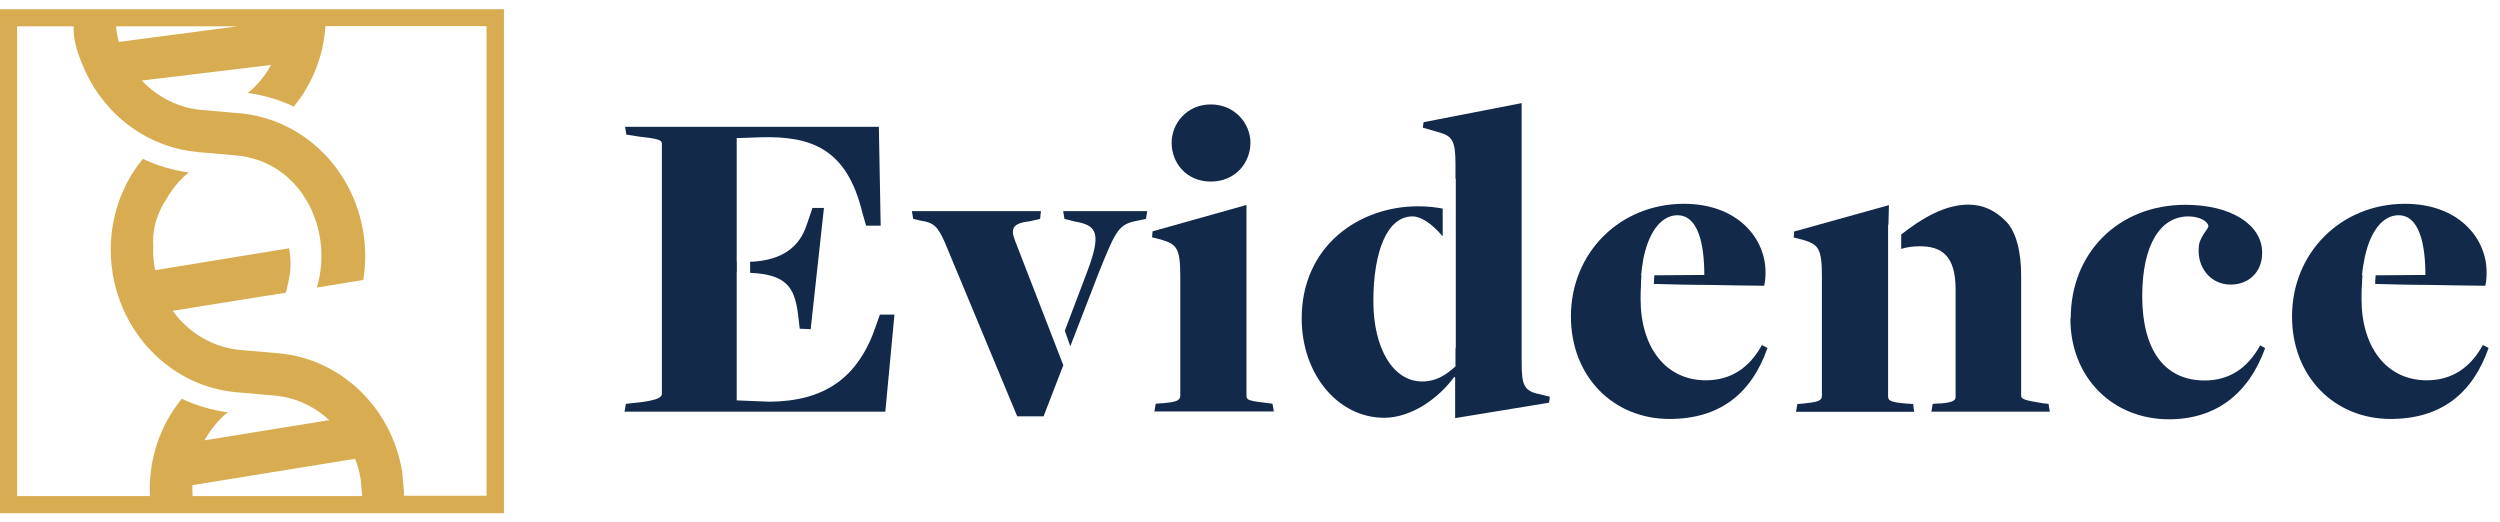
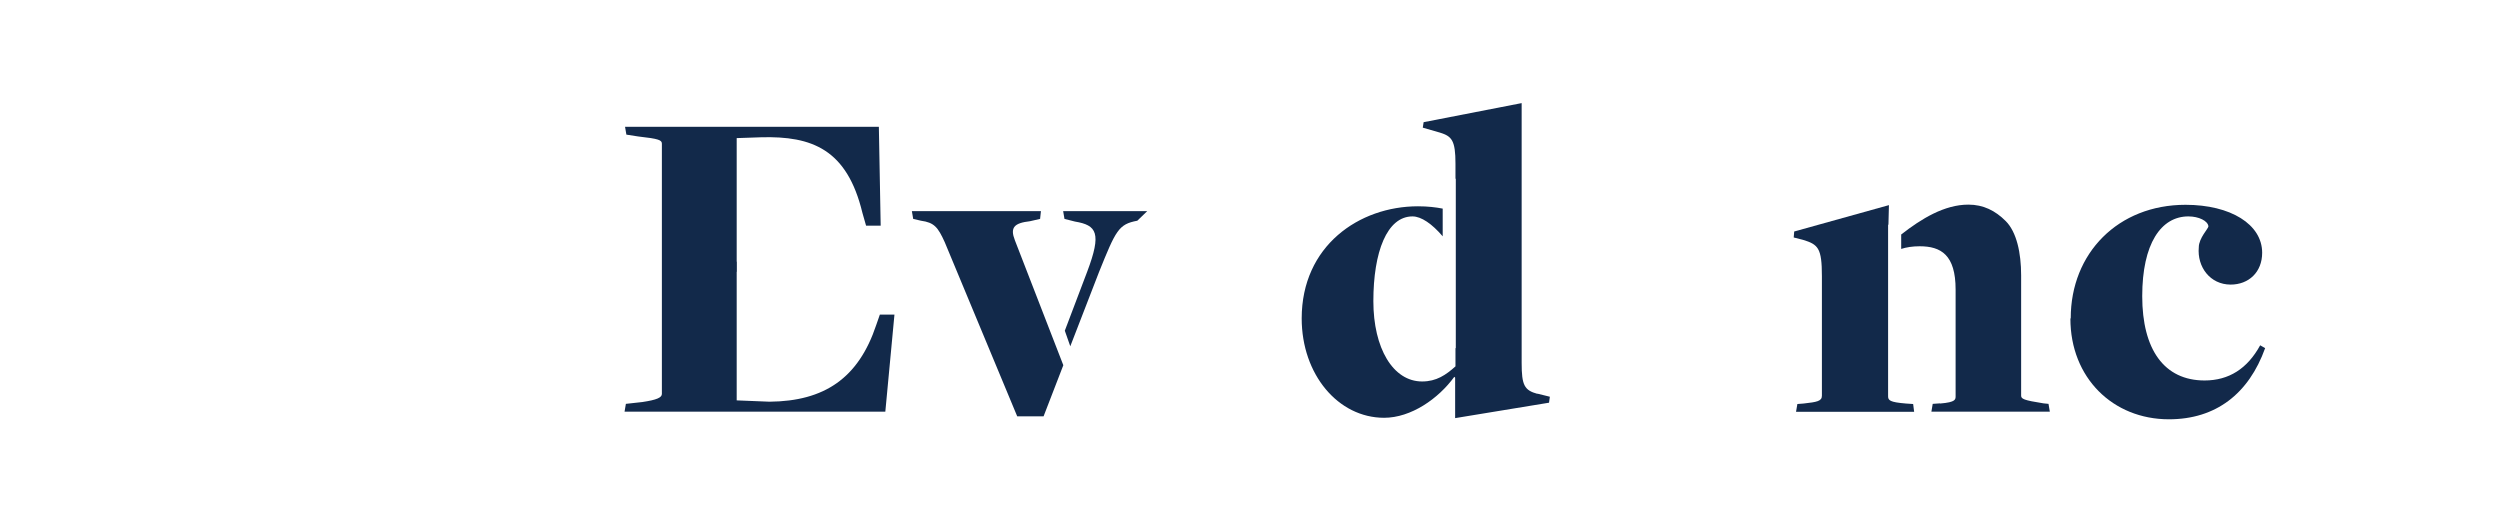
<svg xmlns="http://www.w3.org/2000/svg" width="201" height="42" viewBox="0 0 201 42" fill="none">
-   <path d="M64.151 25.174L64.298 26.428L65.178 26.468L66.245 16.719H65.325L64.885 17.999C64.258 20.013 62.724 20.893 60.524 21.04H60.31V21.934C63.218 22.067 63.871 23.094 64.151 25.188" fill="#12294A" />
-   <path d="M93.427 32.43C94.493 32.323 94.894 32.243 94.894 31.803V22.2C94.894 19.933 94.6 19.64 93.36 19.266L92.626 19.079L92.666 18.599L100.215 16.479V31.83C100.215 32.163 100.402 32.23 101.976 32.417L102.309 32.457L102.416 33.084H92.813L92.92 32.457L93.44 32.417L93.427 32.43ZM94.2 11.477C94.2 9.904 95.44 8.396 97.348 8.396C99.255 8.396 100.535 9.904 100.535 11.477C100.535 13.091 99.321 14.598 97.348 14.598C95.374 14.598 94.2 13.091 94.2 11.477Z" fill="#12294A" />
  <path d="M166.487 25.588C166.487 20.347 170.301 16.466 175.716 16.466C179.344 16.466 181.878 18.04 181.878 20.32C181.878 21.894 180.784 22.881 179.344 22.881C177.69 22.881 176.636 21.454 176.783 19.88C176.783 19.147 177.557 18.373 177.557 18.2C177.517 17.759 176.783 17.399 175.943 17.399C173.742 17.399 172.235 19.6 172.235 23.815C172.235 28.096 173.996 30.59 177.25 30.59C179.197 30.59 180.691 29.643 181.718 27.762L182.118 27.989C180.798 31.657 178.157 33.711 174.382 33.711C169.875 33.711 166.46 30.376 166.46 25.615" fill="#12294A" />
  <path d="M70.74 25.295L70.447 26.135C69.019 30.416 66.272 32.257 61.871 32.297L59.23 32.19V21.854H59.243V21.04H59.23V11.104L61.204 11.037C65.272 10.931 68.099 11.984 69.34 17.119L69.633 18.146H70.807L70.66 10.197H50.254L50.361 10.824L51.308 10.971C52.988 11.158 53.215 11.264 53.215 11.558V31.67C53.215 31.963 52.815 32.15 51.641 32.324L50.321 32.47L50.214 33.097H71.18L71.914 25.295H70.74Z" fill="#12294A" />
  <path d="M81.597 19.32C81.196 18.293 81.53 17.933 82.81 17.786L83.624 17.599L83.691 16.973H73.314L73.421 17.599L74.048 17.746C75.115 17.893 75.408 18.266 75.955 19.467L81.783 33.471H83.904L85.491 29.363L81.597 19.32Z" fill="#12294A" />
-   <path d="M85.477 16.973L85.584 17.599L86.424 17.813C88.185 18.106 88.585 18.733 87.411 21.841L85.611 26.589L86.051 27.842L88.358 21.881C89.719 18.506 89.932 18.026 91.439 17.746L92.133 17.599L92.239 16.973H85.464H85.477Z" fill="#12294A" />
+   <path d="M85.477 16.973L85.584 17.599L86.424 17.813C88.185 18.106 88.585 18.733 87.411 21.841L85.611 26.589L86.051 27.842L88.358 21.881C89.719 18.506 89.932 18.026 91.439 17.746L92.239 16.973H85.464H85.477Z" fill="#12294A" />
  <path d="M123.622 31.67C122.555 31.377 122.341 30.977 122.341 29.176V8.29L114.459 9.824L114.392 10.264L115.779 10.664C116.726 10.957 117.02 11.291 117.02 13.158V14.372H117.046V27.989H117.02V29.456C116.246 30.15 115.486 30.67 114.339 30.67C111.992 30.67 110.418 27.989 110.418 24.215C110.418 20.253 111.512 17.399 113.565 17.399C114.272 17.399 115.139 18 115.993 19V16.772C115.446 16.666 114.792 16.586 114.006 16.586C109.271 16.586 104.656 19.773 104.656 25.602C104.656 30.11 107.59 33.59 111.285 33.59C113.445 33.59 115.646 32.057 116.926 30.296L116.993 30.363V33.617L124.542 32.377L124.609 31.897L123.582 31.643L123.622 31.67Z" fill="#12294A" />
-   <path d="M141.654 27.749C140.627 29.616 139.119 30.576 137.146 30.576C133.918 30.576 131.904 27.909 131.904 24.055C131.904 23.788 131.904 23.348 131.931 23.014C131.931 22.721 131.944 22.427 131.971 22.147H131.944C131.984 21.681 132.051 21.267 132.117 20.867L132.157 20.654C132.638 18.453 133.678 17.306 134.865 17.306C136.545 17.306 137.026 19.653 137.026 22.107L133.011 22.134C132.998 22.361 132.971 22.587 132.971 22.828C134.091 22.854 135.759 22.908 137.439 22.908C138.799 22.948 140.266 22.948 141.84 22.974C141.92 22.641 141.947 22.281 141.947 21.881C141.947 19.133 139.68 16.386 135.385 16.386C130.25 16.386 126.302 20.307 126.302 25.442C126.302 30.283 129.717 33.684 134.225 33.684C138.293 33.684 140.827 31.63 142.107 27.976L141.667 27.749H141.654Z" fill="#12294A" />
-   <path d="M199.616 27.749C198.59 29.616 197.082 30.576 195.109 30.576C191.881 30.576 189.867 27.909 189.867 24.055C189.867 23.721 189.867 23.134 189.907 22.814C189.907 22.587 189.92 22.374 189.947 22.147H189.907C189.947 21.601 190.04 21.12 190.134 20.654C190.614 18.453 191.654 17.306 192.841 17.306C194.522 17.306 195.002 19.653 195.002 22.107L191.001 22.134C190.987 22.361 190.961 22.587 190.961 22.828C192.068 22.854 193.735 22.908 195.415 22.908C196.776 22.948 198.243 22.948 199.817 22.974C199.897 22.641 199.923 22.281 199.923 21.881C199.923 19.133 197.656 16.386 193.361 16.386C188.227 16.386 184.279 20.307 184.279 25.442C184.279 30.283 187.693 33.684 192.201 33.684C196.269 33.684 198.803 31.63 200.083 27.976L199.643 27.749H199.616Z" fill="#12294A" />
  <path d="M151.803 19.64V19.426V18.066H151.83L151.87 16.492L144.254 18.613L144.214 19.093L144.948 19.28C146.188 19.653 146.481 19.947 146.481 22.214V31.817C146.481 32.257 146.081 32.323 145.014 32.443L144.508 32.483L144.401 33.11H153.897L153.817 32.483L153.23 32.443C151.95 32.337 151.803 32.19 151.803 31.857V26.468V20.533V19.653V19.64Z" fill="#12294A" />
  <path d="M155.977 32.43L155.39 32.47L155.284 33.097H164.806L164.7 32.47L164.3 32.43C162.686 32.177 162.499 32.07 162.499 31.803V22.134C162.499 20.333 162.139 18.653 161.259 17.773C160.419 16.932 159.458 16.452 158.258 16.452C156.337 16.452 154.497 17.573 152.856 18.853V20.013C153.27 19.88 153.763 19.8 154.337 19.8C156.057 19.8 157.231 20.493 157.231 23.281V31.817C157.231 32.11 157.271 32.337 155.991 32.443" fill="#12294A" />
-   <path d="M0 0.741V41.259H40.518V0.741H0ZM9.563 3.369C9.429 2.942 9.363 2.528 9.336 2.115H19.099L9.563 3.369ZM15.484 39.886C15.471 39.512 15.458 39.192 15.471 39.005L28.555 36.885C28.755 37.405 28.901 37.952 28.995 38.525L29.115 39.752V39.886H15.484ZM13.897 24.988C17.285 24.428 22.993 23.534 22.993 23.534C23.3 22.174 23.5 21.48 23.247 19.96L12.483 21.721L12.417 21.427C12.323 20.854 12.297 20.28 12.323 19.72C12.163 17.733 13.31 16.119 13.31 16.119C13.791 15.252 14.417 14.478 15.178 13.865C13.884 13.691 12.63 13.318 11.483 12.771C9.456 15.239 8.509 18.573 9.056 21.974C9.909 27.162 13.991 31.096 19.019 31.537L22.086 31.803C23.753 31.95 25.274 32.67 26.474 33.777L16.445 35.404C16.925 34.537 17.552 33.764 18.312 33.15C17.018 32.977 15.778 32.604 14.617 32.057C12.87 34.191 11.91 36.965 12.057 39.886H1.374V2.115H5.922C5.922 2.422 5.922 2.675 5.935 2.742C6.028 3.715 6.415 4.756 6.815 5.636C7.655 7.49 8.976 9.117 10.643 10.291C12.19 11.384 14.004 12.051 15.884 12.225L18.952 12.491C24.26 12.958 26.861 18.493 25.474 23.121L29.208 22.507C29.408 21.267 29.422 19.973 29.208 18.666C28.368 13.478 24.273 9.544 19.245 9.104L16.178 8.837C14.351 8.677 12.657 7.797 11.403 6.476L21.793 5.222C21.313 6.089 20.686 6.863 19.926 7.476C21.219 7.65 22.473 8.023 23.62 8.57C25.1 6.77 26.007 4.516 26.167 2.102H39.118V39.859H32.476V39.526L32.343 37.965C31.502 32.777 27.408 28.843 22.38 28.402L19.312 28.136C17.111 27.936 15.164 26.762 13.884 24.988" fill="#D8AD52" />
</svg>